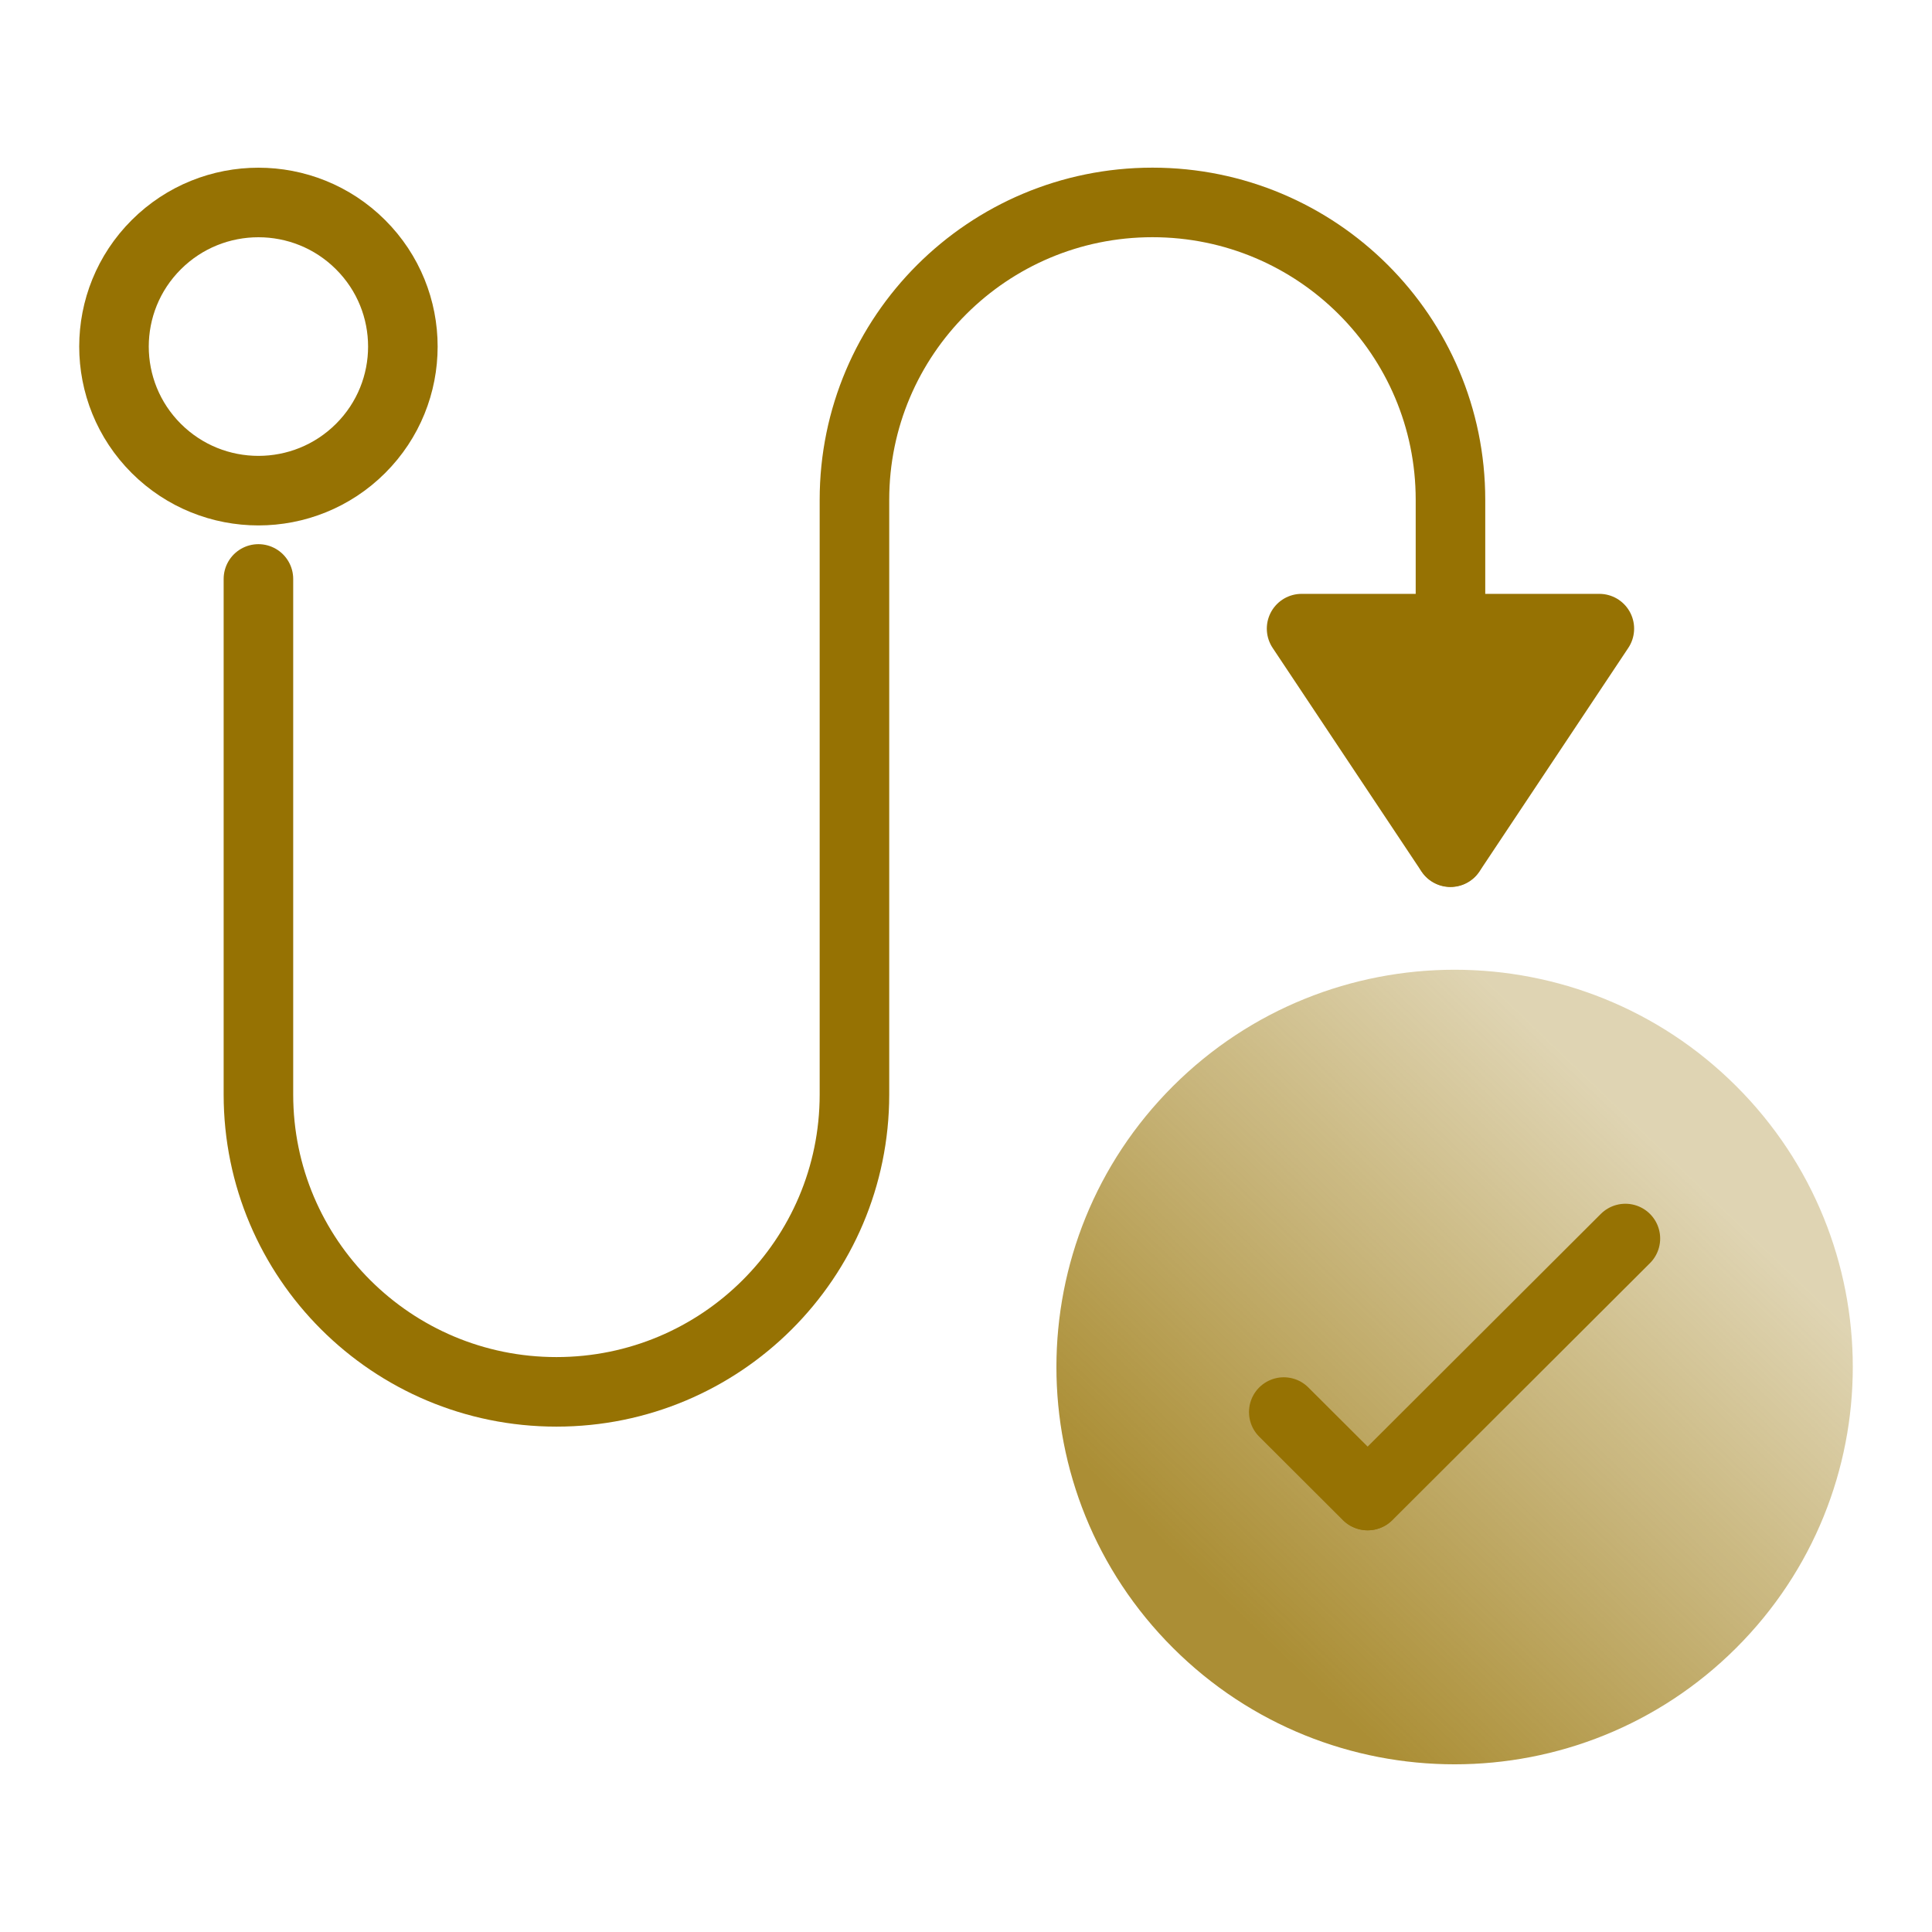
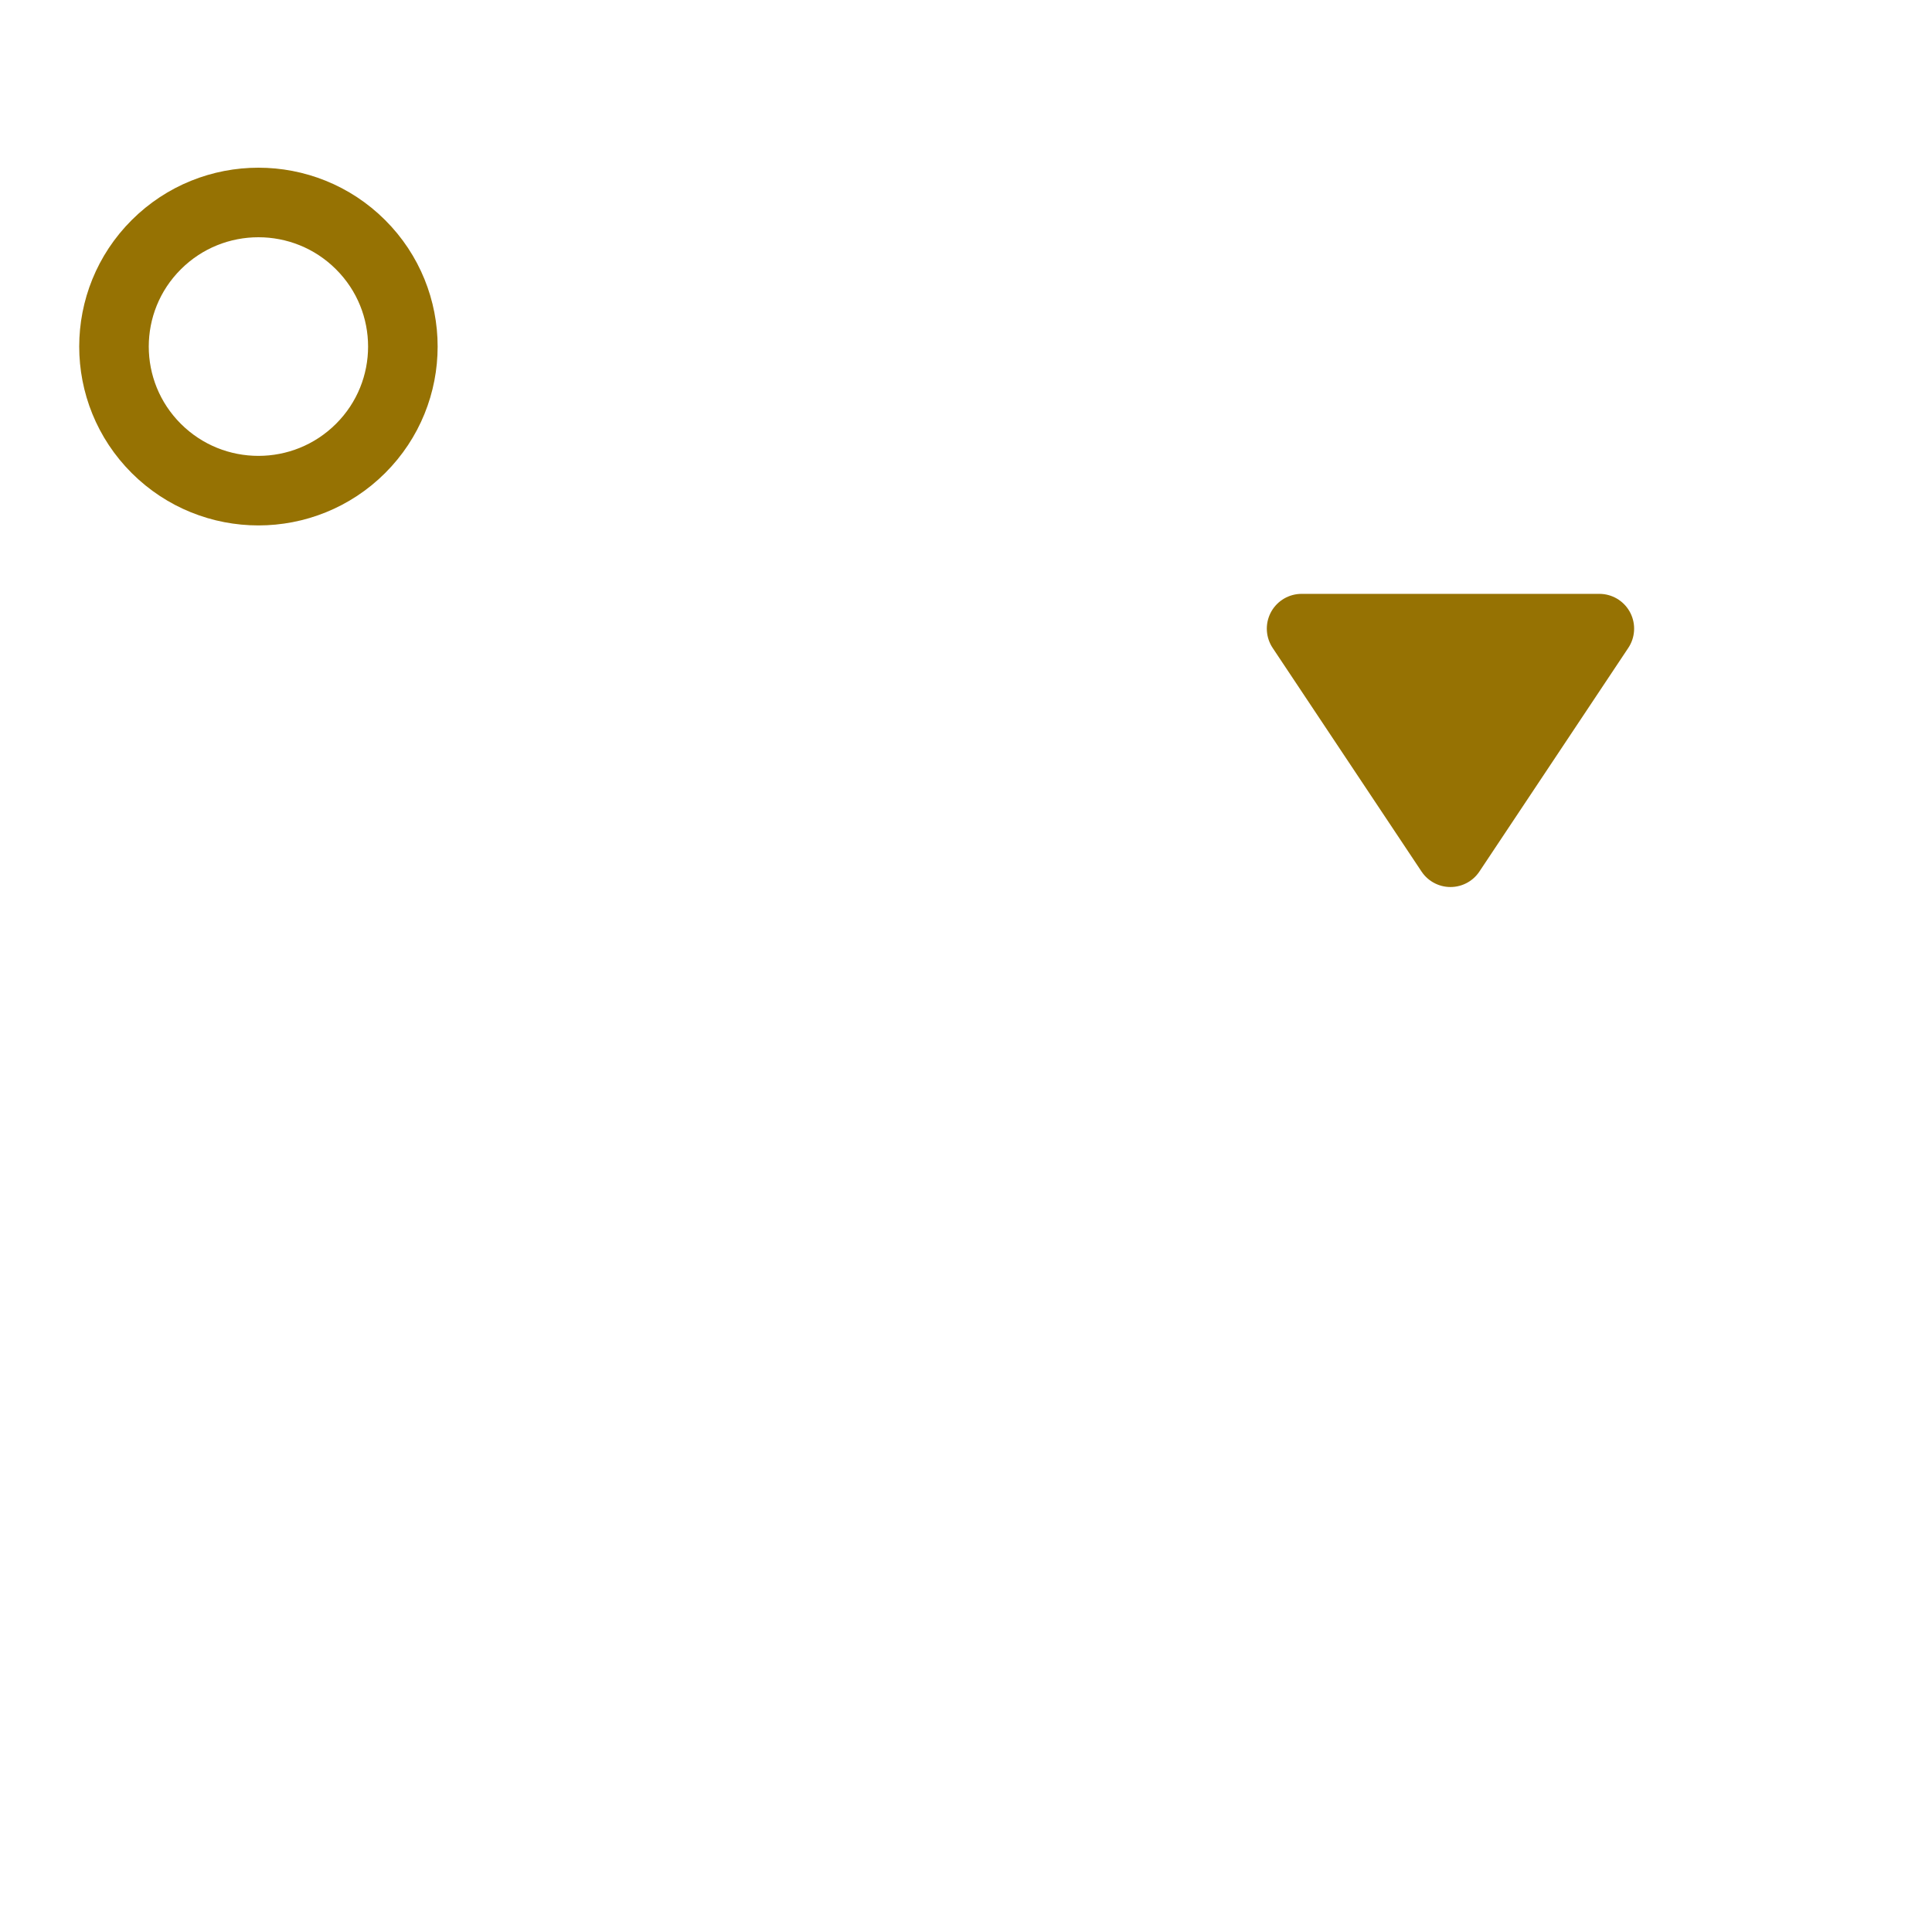
<svg xmlns="http://www.w3.org/2000/svg" id="Layer_1" viewBox="0 0 500 500">
  <defs>
    <style>
      .cls-1 {
        fill: none;
      }

      .cls-1, .cls-2 {
        stroke: #967203;
        stroke-linecap: round;
        stroke-linejoin: round;
        stroke-width: 18px;
      }

      .cls-2 {
        fill: #967203;
      }

      .cls-3 {
        fill: url(#linear-gradient);
      }
    </style>
    <linearGradient id="linear-gradient" x1="317.56" y1="415.1" x2="430.95" y2="297.03" gradientUnits="userSpaceOnUse">
      <stop offset="0" stop-color="#967203" stop-opacity=".8" />
      <stop offset=".4" stop-color="#967203" stop-opacity=".6" />
      <stop offset="1" stop-color="#967203" stop-opacity=".3" />
    </linearGradient>
  </defs>
-   <path class="cls-1" d="M66.88,149.83v133.43c0,42.5,34.53,76.95,77.12,76.95h.01c42.59,0,77.12-34.45,77.12-76.95v-153.92c0-42.5,34.53-76.95,77.12-76.95h.01c42.59,0,77.12,34.45,77.12,76.95v91.15" />
  <path class="cls-1" d="M40.45,116.06c-14.6-14.56-14.6-38.18,0-52.74,14.6-14.56,38.26-14.56,52.86,0,14.6,14.56,14.6,38.18,0,52.74-14.6,14.56-38.26,14.56-52.86,0Z" />
-   <path class="cls-3" d="M449.32,281.08c-40.24-40.15-105.49-40.15-145.74,0-40.24,40.15-40.24,105.26,0,145.41,40.24,40.15,105.49,40.15,145.74,0,40.24-40.15,40.24-105.26,0-145.41Z" />
  <g>
-     <line class="cls-1" x1="332.24" y1="365.44" x2="353.89" y2="387.04" />
-     <line class="cls-1" x1="420.65" y1="320.53" x2="354" y2="387.04" />
-   </g>
+     </g>
  <polygon class="cls-2" points="336.85 162.69 375.38 220.56 413.91 162.69 336.85 162.69" />
</svg>